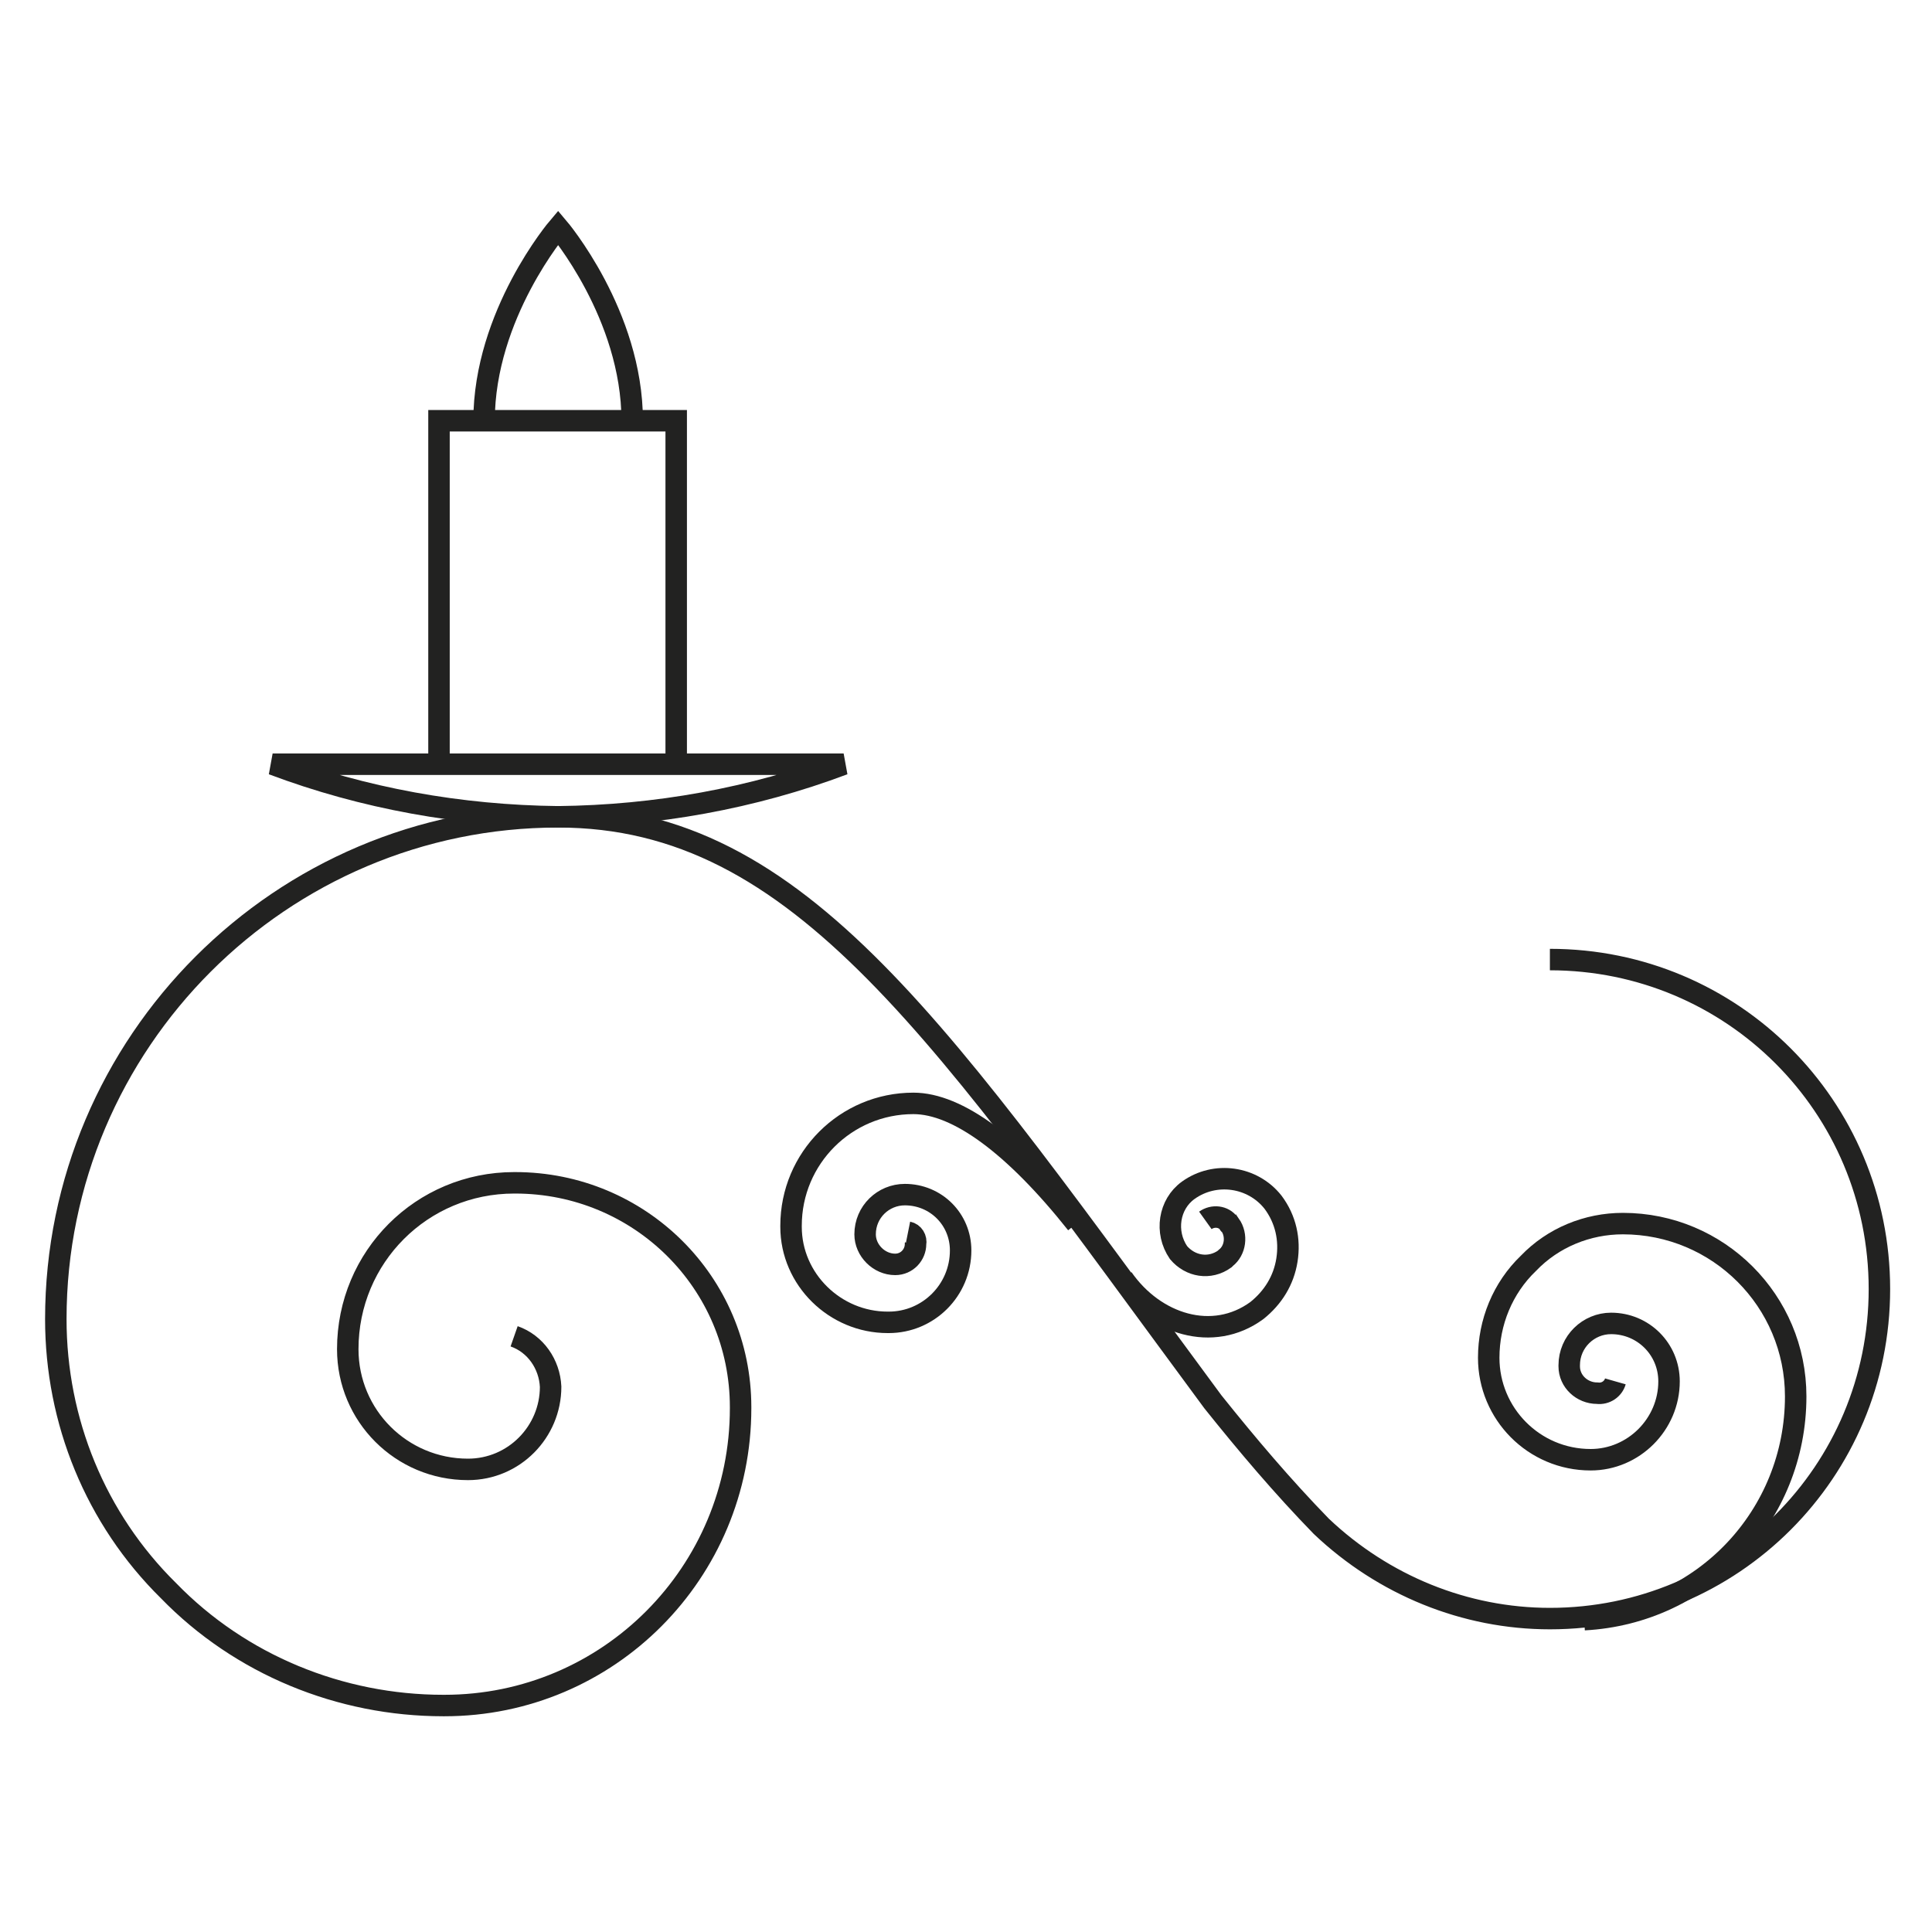
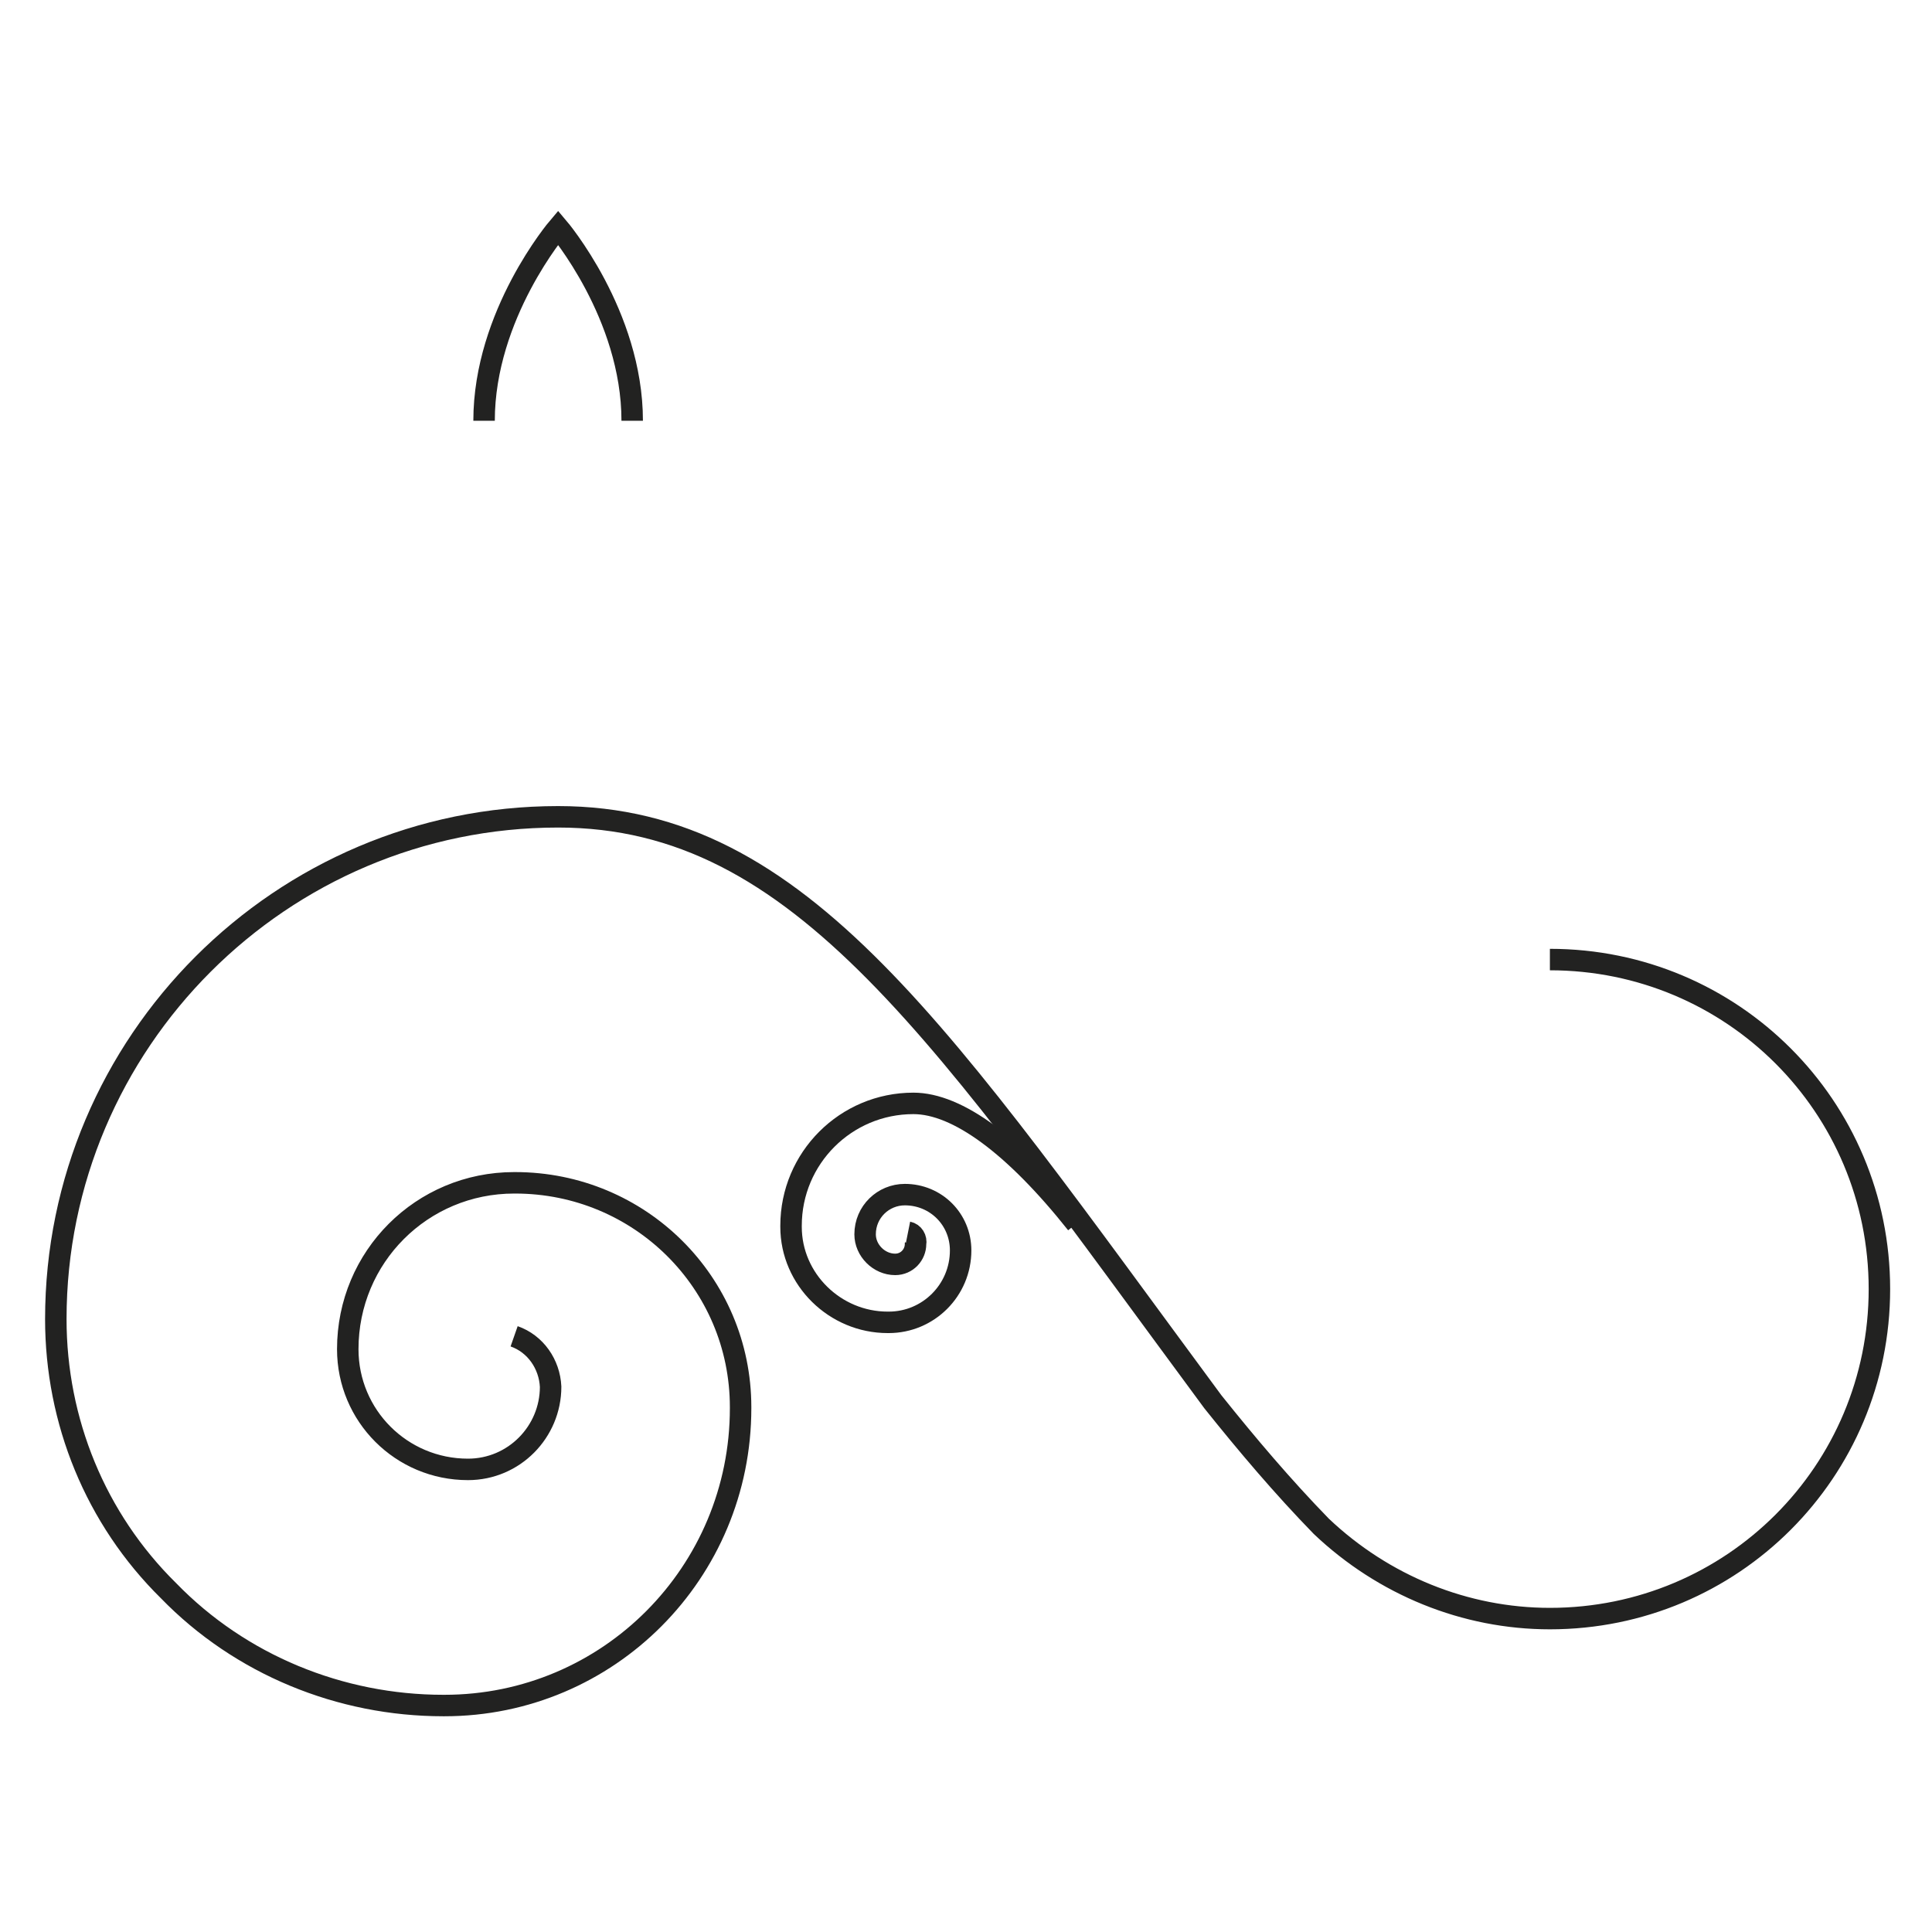
<svg xmlns="http://www.w3.org/2000/svg" version="1.1" id="Livello_1" x="0px" y="0px" width="180px" height="180px" viewBox="0 0 180 180" style="enable-background:new 0 0 180 180;" xml:space="preserve">
  <style type="text/css">
	.st0{fill:none;stroke:#222221;stroke-width:2;}
</style>
  <g id="group-67" transform="translate(52 355)">
    <path id="path-23" class="st0" d="M32.6-240.2c0.5,0.1,0.8,0.6,0.7,1.1l0,0c0,1-0.8,1.9-1.9,1.9c-1.5,0-2.8-1.3-2.8-2.8   c0-2.1,1.7-3.7,3.7-3.7c2.9,0,5.2,2.3,5.2,5.2c0,3.7-3,6.7-6.7,6.7c0,0,0,0-0.1,0c-4.9,0-9-4-9-8.9c0,0,0-0.1,0-0.1   c0-6.3,5.1-11.4,11.4-11.4c4.1,0,9.4,3.9,15.2,11.2" />
-     <path id="path-24" class="st0" d="M60.3-241.3L60.3-241.3c0.7-0.5,1.7-0.4,2.2,0.3c0,0,0,0.1,0.1,0.1c0.7,1,0.5,2.4-0.4,3.1   c0,0-0.1,0.1-0.1,0.1c-1.4,1-3.2,0.7-4.3-0.6c-1.3-1.9-0.9-4.5,0.9-5.8c2.5-1.8,6-1.3,7.9,1.1c1.2,1.6,1.6,3.5,1.3,5.4   c-0.3,1.9-1.3,3.5-2.8,4.7c-4.1,3-9.5,1.3-12.5-3" />
    <g id="group">
-       <path id="path-25" class="st0" d="M98.5-226.3c-0.2,0.7-0.9,1.2-1.7,1.1l0,0c-1.4,0-2.6-1.1-2.6-2.5c0,0,0-0.1,0-0.1    c0-2.2,1.8-3.9,3.9-3.9c3,0,5.4,2.4,5.4,5.4c0,0,0,0,0,0c0,4-3.3,7.3-7.3,7.3l0,0c-5.3,0-9.5-4.3-9.5-9.5c0-3.3,1.3-6.5,3.7-8.8    c2.3-2.4,5.5-3.7,8.8-3.7c8.9,0,16.1,7.2,16.1,16.1c0,11.1-8.6,20.2-19.7,20.8" />
-     </g>
+       </g>
    <path id="path-26" class="st0" d="M-4.1-230.5c2,0.7,3.3,2.6,3.4,4.7l0,0c0,4.2-3.4,7.7-7.7,7.7c-6.2,0-11.2-5-11.2-11.2   c0-8.6,6.9-15.5,15.5-15.5c0,0,0,0,0.1,0c11.6,0,21,9.3,21,20.9c0,0,0,0,0,0.1c0,15.3-12.3,27.7-27.6,27.7c0,0-0.1,0-0.1,0   c-9.6,0-18.9-3.8-25.6-10.7c-6.8-6.7-10.5-15.8-10.5-25.3c0-25.8,21-46.8,46.8-46.8c22.7,0,35.8,20.4,61,54.5   c3.2,4,6.5,7.9,10.1,11.6c5.8,5.5,13.4,8.6,21.3,8.6c17,0,30.7-13.7,30.7-30.7s-13.7-30.7-30.7-30.7c0,0,0,0,0,0" />
-     <path id="path-27" class="st0" d="M26.6-283.8c-8.5,3.2-17.5,4.8-26.6,4.9c-9.1-0.1-18.1-1.7-26.6-4.9H26.6z" />
-     <path id="path-28" class="st0" d="M-11.1-283.8v-32H11v32" />
    <path id="path-29" class="st0" d="M-6.9-315.8c0-9.9,6.9-18,6.9-18s6.9,8.1,6.9,18" />
  </g>
</svg>